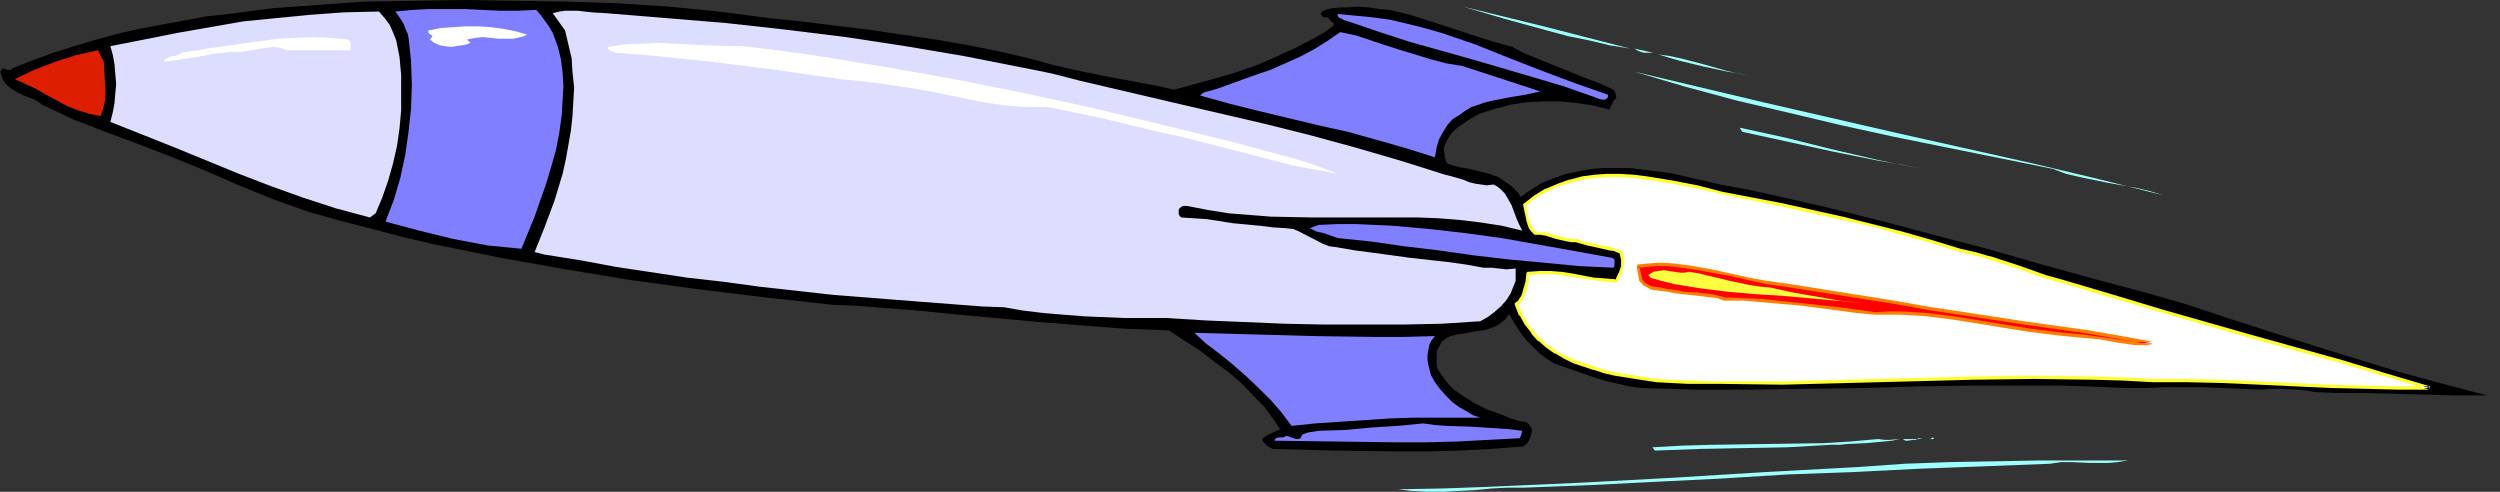
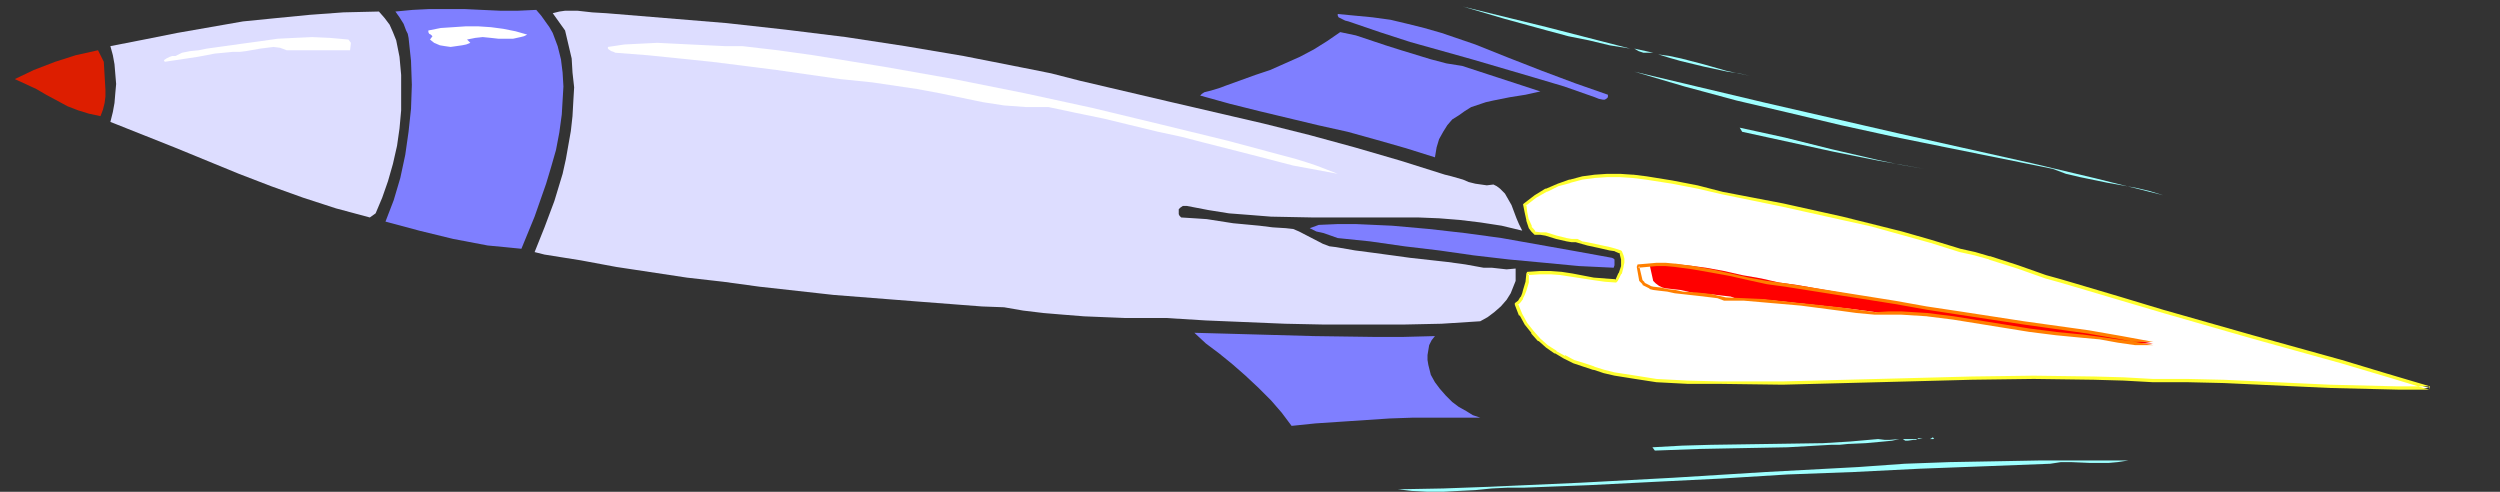
<svg xmlns="http://www.w3.org/2000/svg" xmlns:ns1="http://sodipodi.sourceforge.net/DTD/sodipodi-0.dtd" xmlns:ns2="http://www.inkscape.org/namespaces/inkscape" version="1.0" width="129.766mm" height="25.526mm" id="svg29" ns1:docname="Rocket - Cartoon 23.wmf">
  <rect width="100%" height="100%" fill="#333333" stroke="none" />
  <ns1:namedview id="namedview29" pagecolor="#ffffff" bordercolor="#000000" borderopacity="0.25" ns2:showpageshadow="2" ns2:pageopacity="0.0" ns2:pagecheckerboard="0" ns2:deskcolor="#d1d1d1" ns2:document-units="mm" />
  <defs id="defs1">
    <pattern id="WMFhbasepattern" patternUnits="userSpaceOnUse" width="6" height="6" x="0" y="0" />
  </defs>
-   <path style="fill:#000000;fill-opacity:1;fill-rule:evenodd;stroke:none" d="m 202.646,11.635 3.394,0.97 3.394,0.808 6.949,1.454 6.949,1.293 3.555,0.646 3.394,0.808 8.242,-2.262 3.878,-1.131 4.202,-1.454 3.717,-1.616 3.878,-1.778 3.717,-1.939 1.939,-1.131 1.778,-1.293 V 4.848 4.525 l -0.485,-0.323 -0.162,-0.162 -0.162,-0.323 -0.485,-0.323 h -0.323 -0.485 l -0.162,-0.323 -0.323,-0.323 0.323,-0.485 0.646,-0.323 0.646,-0.162 0.646,-0.162 1.616,-0.162 h 1.454 l 2.101,-0.162 2.101,0.162 2.101,0.323 1.939,0.162 4.04,0.97 4.04,1.293 4.04,1.293 1.939,0.646 1.939,0.646 4.04,1.293 4.04,1.131 2.424,1.293 2.424,0.97 10.019,4.04 2.586,0.97 2.424,1.131 0.323,0.646 0.162,0.485 v 0.485 l -0.323,0.323 -0.323,0.485 -0.162,0.485 -0.323,0.485 -0.162,0.485 -3.232,-0.808 -3.232,-0.485 -3.232,-0.323 h -3.232 l -3.232,0.162 -3.232,0.485 -3.07,0.808 -3.07,0.97 -1.131,0.646 -1.131,0.646 -1.131,0.808 -1.131,0.808 -0.97,0.97 -0.646,0.97 -0.646,1.293 -0.162,0.646 v 0.646 l 0.162,0.808 v 0.485 l 0.162,0.162 v 0.323 l 0.162,0.323 0.323,0.323 0.485,0.162 1.778,0.485 1.939,0.323 1.939,0.485 1.939,0.485 1.778,0.646 1.616,1.131 0.808,0.485 0.646,0.646 0.808,0.808 0.485,0.808 2.101,-1.454 2.101,-1.293 2.424,-0.97 2.262,-0.808 2.424,-0.485 2.586,-0.485 2.424,-0.162 h 2.586 2.586 l 2.586,0.323 2.586,0.323 2.586,0.323 5.01,1.131 4.848,1.131 5.333,0.97 5.171,1.131 10.666,2.424 10.342,2.586 10.342,2.747 10.504,2.747 10.181,2.909 10.504,2.909 10.342,2.747 8.403,2.424 8.242,2.747 16.645,5.333 8.403,2.586 8.403,2.586 8.403,2.262 8.565,2.262 h 2.586 -8.888 l -18.584,-0.485 h -4.525 l -4.363,-0.162 -1.616,-0.323 -1.778,-0.162 -3.394,-0.162 h -1.778 l -1.939,0.162 -3.717,-0.162 -3.878,-0.162 -3.878,-0.162 h -3.717 -3.717 l -3.555,0.162 h -3.878 l -4.04,-0.162 -4.202,-0.162 -5.171,-0.162 h -5.333 -10.666 l -11.15,0.162 -10.989,0.323 -11.15,0.162 -11.15,0.162 h -10.827 l -5.333,-0.162 -5.333,-0.162 -2.262,-0.323 -2.101,-0.485 -2.262,-0.485 -2.101,-0.646 -8.403,-2.909 -1.454,-0.97 -1.293,-0.97 -1.131,-1.131 -1.293,-1.293 -0.97,-1.131 -0.97,-1.454 -0.808,-1.293 -0.808,-1.454 -0.646,0.97 -0.97,0.808 -0.97,0.646 -1.293,0.485 -1.131,0.323 -1.454,0.162 -2.586,0.485 -1.131,0.162 -1.293,0.323 -0.97,0.485 -0.808,0.646 -0.485,0.97 -0.323,0.485 -0.162,0.646 v 0.646 0.808 0.808 l 0.162,0.97 0.808,1.131 0.646,0.97 0.808,0.97 0.97,0.97 2.101,1.454 2.101,1.293 2.262,1.131 2.262,0.808 1.293,0.485 1.131,0.485 2.262,0.646 h 0.323 0.323 l 0.646,0.485 0.323,0.485 0.323,0.485 -0.162,0.97 -0.323,0.97 -0.485,0.808 -0.323,0.323 -0.485,0.323 -6.464,0.485 -6.302,0.323 -6.141,0.162 h -5.979 l -11.958,-0.162 -6.141,-0.162 -6.141,-0.162 -0.646,-0.323 -0.646,-0.485 -0.485,-0.485 -0.323,-0.646 0.808,-0.646 0.97,-0.485 0.808,-0.323 0.97,-0.485 -0.97,-1.454 -1.131,-1.616 -1.131,-1.454 -1.293,-1.293 -2.586,-2.747 -2.747,-2.424 -3.07,-2.262 -2.909,-2.262 -3.07,-1.939 -2.909,-1.939 -4.363,-0.162 -4.363,-0.162 -8.403,-0.646 -8.08,-0.646 -15.998,-1.454 -8.08,-0.808 -8.242,-0.646 -4.202,-0.323 -4.202,-0.162 -13.251,-1.454 -13.251,-1.616 -13.09,-1.778 -12.766,-2.101 -12.766,-2.262 -6.302,-1.293 -6.464,-1.293 L 79.184,46.541 73.043,44.925 66.741,43.309 60.438,41.531 53.651,39.107 46.864,36.36 40.238,33.451 33.451,30.704 27.149,28.28 20.685,25.856 14.382,23.432 11.312,21.978 8.242,20.523 7.11,19.715 5.979,19.23 4.686,18.746 3.394,18.099 2.262,17.453 1.293,16.645 0.485,15.514 0.323,14.867 0,14.059 l 0.323,-0.323 0.162,-0.323 0.646,0.162 0.323,0.162 H 1.778 2.101 L 2.424,13.413 6.464,11.797 10.504,10.342 14.544,9.05 18.907,7.757 23.109,6.626 27.31,5.656 31.674,4.848 36.037,4.04 40.4,3.232 44.763,2.747 53.49,1.616 62.378,0.97 71.266,0.323 81.285,0.162 91.304,0 l 10.019,0.162 10.019,0.162 9.858,0.323 10.019,0.646 9.858,0.97 9.858,1.293 6.302,0.646 6.464,0.808 6.626,0.808 6.626,0.97 6.626,0.97 6.464,1.131 6.464,1.293 z" id="path1" />
  <path style="fill:#9effff;fill-opacity:1;fill-rule:evenodd;stroke:none" d="m 319.806,9.534 -4.04,-0.646 -4.04,-0.97 -4.04,-0.808 -4.202,-1.131 -8.242,-2.262 -8.242,-2.424 16.483,4.04 z" id="path2" />
  <path style="fill:#7f7fff;fill-opacity:1;fill-rule:evenodd;stroke:none" d="m 105.201,1.939 0.97,1.131 0.808,1.131 0.808,1.131 0.646,1.131 0.485,1.293 0.485,1.293 0.646,2.586 0.323,2.586 0.162,2.747 -0.162,2.747 -0.162,2.747 -0.485,3.555 -0.646,3.394 -0.97,3.394 -0.97,3.232 -1.131,3.232 -1.131,3.232 -2.586,6.302 -3.232,-0.323 -3.394,-0.323 -3.394,-0.646 -3.394,-0.646 -6.626,-1.616 -6.626,-1.778 1.616,-4.202 1.293,-4.363 0.97,-4.525 0.646,-4.525 0.485,-4.525 0.162,-4.686 -0.162,-4.686 L 80.154,7.434 79.992,6.626 79.669,5.979 79.184,4.686 78.376,3.394 77.568,2.262 80.962,1.939 84.194,1.778 h 3.394 3.555 l 3.394,0.162 3.555,0.162 h 3.555 z" id="path3" />
  <path style="fill:#ddddff;fill-opacity:1;fill-rule:evenodd;stroke:none" d="m 78.699,14.706 v 3.394 3.555 l -0.323,3.555 -0.485,3.394 -0.808,3.555 -0.97,3.394 -1.131,3.232 -1.293,3.07 -1.131,0.808 -6.626,-1.778 -6.464,-2.101 -6.302,-2.262 -6.302,-2.424 -12.605,-5.171 -12.605,-5.01 0.485,-1.939 0.323,-1.778 0.162,-1.939 0.162,-1.778 -0.162,-1.939 -0.162,-1.939 -0.323,-1.778 -0.485,-1.778 6.626,-1.293 6.464,-1.293 6.464,-1.131 6.464,-1.131 6.464,-0.646 6.626,-0.646 6.626,-0.485 6.949,-0.162 1.131,1.293 0.97,1.293 0.646,1.454 0.646,1.616 0.323,1.616 0.323,1.616 z" id="path4" />
  <path style="fill:#ddddff;fill-opacity:1;fill-rule:evenodd;stroke:none" d="m 211.857,15.837 17.938,4.202 18.099,4.202 9.05,2.262 8.888,2.424 8.888,2.586 8.726,2.747 1.293,0.323 2.262,0.646 1.131,0.485 1.293,0.323 1.131,0.162 1.131,0.162 1.293,-0.162 0.646,0.323 0.646,0.485 0.97,0.97 0.646,1.131 0.646,1.131 0.97,2.586 0.485,1.131 0.646,1.293 -4.04,-0.97 -4.202,-0.646 -4.04,-0.485 -4.04,-0.323 -4.04,-0.162 h -4.202 -8.242 -8.242 l -8.242,-0.162 -4.04,-0.323 -4.202,-0.323 -4.04,-0.646 -4.202,-0.808 h -0.808 l -0.485,0.323 -0.323,0.323 v 0.97 l 0.162,0.323 0.323,0.323 2.586,0.162 2.424,0.162 5.171,0.808 5.171,0.485 2.586,0.323 2.586,0.162 1.454,0.162 1.131,0.485 4.686,2.424 1.293,0.485 1.293,0.162 3.717,0.646 3.717,0.485 7.11,0.97 7.272,0.808 3.555,0.485 3.555,0.646 h 1.616 l 1.454,0.162 1.454,0.162 1.778,-0.162 v 0.97 1.454 l -0.323,0.808 -0.646,1.616 -0.808,1.293 -1.131,1.293 -1.293,1.131 -1.293,0.97 -1.454,0.808 -7.595,0.485 -7.595,0.162 h -7.757 -7.595 l -7.757,-0.162 -7.757,-0.323 -7.757,-0.323 -7.918,-0.485 h -8.08 l -7.918,-0.323 -4.04,-0.323 -3.878,-0.323 -4.04,-0.485 -3.717,-0.646 -4.363,-0.162 -4.202,-0.323 -8.403,-0.646 -8.242,-0.646 -8.242,-0.646 -7.272,-0.808 -7.272,-0.808 -7.11,-0.97 -7.11,-0.808 -13.898,-2.101 -6.949,-1.293 -7.11,-1.131 -1.939,-0.485 0.97,-2.424 0.97,-2.424 1.939,-5.171 1.616,-5.333 0.646,-2.909 0.485,-2.747 0.485,-2.747 0.323,-2.909 0.162,-2.909 0.162,-2.747 -0.323,-2.909 -0.162,-2.747 -0.646,-2.747 -0.646,-2.747 -2.424,-3.394 1.293,-0.323 1.131,-0.162 h 1.293 1.131 l 1.454,0.162 1.454,0.162 2.747,0.162 11.797,0.97 11.797,0.97 11.635,1.293 11.797,1.454 11.635,1.778 11.474,1.939 11.474,2.262 5.656,1.131 z" id="path5" />
  <path style="fill:#7f7fff;fill-opacity:1;fill-rule:evenodd;stroke:none" d="m 315.443,18.584 v 0.485 l -0.323,0.323 -0.323,0.162 h -0.323 l -0.808,-0.162 -0.808,-0.323 -5.979,-2.101 -5.979,-1.778 -12.12,-3.555 -12.12,-3.394 -5.979,-1.939 -6.141,-2.101 -0.646,-0.162 -0.646,-0.323 -0.646,-0.323 -0.162,-0.323 V 2.747 l 3.394,0.323 3.394,0.323 3.555,0.485 3.394,0.808 3.232,0.808 3.394,0.97 6.626,2.262 6.464,2.586 6.626,2.586 6.464,2.424 z" id="path6" />
  <path style="fill:#ffffff;fill-opacity:1;fill-rule:evenodd;stroke:none" d="m 103.424,6.787 -0.646,0.323 -0.646,0.162 -1.454,0.323 H 99.222 97.768 l -1.454,-0.162 -1.616,-0.162 -1.454,0.162 -1.616,0.323 0.646,0.646 -0.808,0.323 -0.808,0.162 -1.131,0.162 -1.131,0.162 -1.131,-0.162 -0.97,-0.162 -1.131,-0.485 -0.808,-0.646 0.485,-0.646 -0.323,-0.323 -0.323,-0.162 -0.162,-0.323 v 0 -0.323 L 86.456,5.494 88.88,5.333 91.304,5.171 h 2.586 l 2.424,0.162 2.424,0.323 2.424,0.485 z" id="path7" />
  <path style="fill:#7f7fff;fill-opacity:1;fill-rule:evenodd;stroke:none" d="m 286.84,12.928 15.352,5.01 -2.909,0.646 -3.07,0.485 -3.232,0.646 -1.454,0.323 -1.454,0.485 -1.454,0.485 -1.293,0.808 -1.131,0.808 -1.293,0.808 -0.97,1.131 -0.808,1.293 -0.808,1.454 -0.485,1.616 -0.323,1.939 -5.656,-1.778 -5.656,-1.616 -5.818,-1.616 -5.818,-1.293 -11.474,-2.747 -5.818,-1.454 -5.818,-1.616 0.323,-0.323 0.485,-0.323 0.646,-0.162 0.646,-0.162 1.616,-0.485 1.293,-0.485 5.818,-2.101 2.909,-0.97 2.909,-1.293 2.909,-1.293 2.747,-1.454 2.586,-1.616 2.586,-1.778 3.07,0.646 5.818,1.939 3.07,0.97 5.818,1.778 3.07,0.808 z" id="path8" />
  <path style="fill:#ffffff;fill-opacity:1;fill-rule:evenodd;stroke:none" d="M 68.842,8.403 68.68,9.858 H 56.237 L 54.944,9.373 53.651,9.211 l -1.293,0.162 -1.293,0.162 -2.747,0.485 -1.293,0.162 h -1.454 l -1.616,0.162 -1.778,0.162 -3.394,0.646 -3.232,0.485 -3.232,0.485 -0.162,-0.323 0.485,-0.323 0.646,-0.323 0.485,-0.162 h 0.646 l 0.646,-0.323 0.646,-0.323 1.616,-0.323 1.616,-0.162 1.616,-0.323 6.949,-0.97 3.555,-0.485 3.394,-0.485 3.232,-0.162 3.555,-0.162 3.555,0.162 3.555,0.323 z" id="path9" />
  <path style="fill:#ffffff;fill-opacity:1;fill-rule:evenodd;stroke:none" d="m 254.197,31.189 2.101,0.646 1.939,0.646 4.202,1.616 -4.363,-0.808 -4.363,-0.808 -4.363,-1.131 -4.363,-1.131 -8.888,-2.262 -4.363,-1.131 -4.525,-0.97 -5.333,-1.293 -5.333,-1.293 -5.494,-1.131 -5.333,-1.131 h -2.262 -2.101 l -4.363,-0.323 -4.202,-0.646 -8.565,-1.778 -4.363,-0.808 -4.363,-0.646 -4.363,-0.646 -6.302,-0.646 -12.443,-1.778 -6.302,-0.808 -6.464,-0.808 -6.302,-0.646 -6.302,-0.646 -6.302,-0.485 -0.323,-0.162 -0.485,-0.162 -0.485,-0.323 -0.162,-0.162 V 9.211 l 3.232,-0.485 3.232,-0.162 3.232,-0.162 3.232,0.162 6.626,0.323 3.394,0.162 h 3.394 l 6.949,0.808 6.949,0.97 13.898,2.262 13.736,2.424 13.736,2.747 13.413,2.909 13.413,3.232 13.251,3.232 z" id="path10" />
  <path style="fill:#9effff;fill-opacity:1;fill-rule:evenodd;stroke:none" d="m 324.331,10.342 h -0.808 -1.131 l -0.97,-0.323 -0.808,-0.485 z" id="path11" />
  <path style="fill:#dd1e00;fill-opacity:1;fill-rule:evenodd;stroke:none" d="m 20.362,12.12 0.162,2.747 0.162,2.747 v 1.293 l -0.162,1.293 -0.323,1.293 -0.485,1.293 -2.262,-0.485 -2.101,-0.646 -2.101,-0.808 -2.101,-1.131 -2.101,-1.131 -1.939,-1.131 -2.101,-0.97 -2.101,-0.97 3.717,-1.778 4.202,-1.616 4.04,-1.293 4.363,-0.97 z" id="path12" />
  <path style="fill:#9effff;fill-opacity:1;fill-rule:evenodd;stroke:none" d="m 343.238,14.867 -2.101,-0.485 -2.262,-0.323 -4.525,-0.97 -4.686,-1.131 -2.262,-0.646 -2.101,-0.646 2.262,0.323 2.262,0.485 4.363,1.131 4.525,1.293 2.262,0.485 z" id="path13" />
  <path style="fill:#9effff;fill-opacity:1;fill-rule:evenodd;stroke:none" d="m 424.361,38.299 -2.586,-0.808 -2.747,-0.646 -5.494,-0.97 -5.494,-1.131 -2.747,-0.646 -2.586,-0.97 -20.846,-4.202 -10.342,-2.101 -10.342,-2.262 -10.181,-2.424 -10.342,-2.424 -10.181,-2.747 -9.858,-2.909 12.928,3.07 12.928,3.07 26.018,5.979 26.018,5.818 12.928,3.07 z" id="path14" />
  <path style="fill:#9effff;fill-opacity:1;fill-rule:evenodd;stroke:none" d="m 353.58,17.291 -8.565,-1.778 z" id="path15" />
  <path style="fill:#9effff;fill-opacity:1;fill-rule:evenodd;stroke:none" d="m 377.497,33.128 -9.05,-1.616 -8.888,-1.778 -8.888,-1.939 -8.888,-1.939 -0.485,-0.808 8.888,1.939 4.525,1.131 4.525,1.131 9.05,2.101 4.525,0.97 z" id="path16" />
-   <path style="fill:#9effff;fill-opacity:1;fill-rule:evenodd;stroke:none" d="m 378.628,33.451 3.394,0.646 z" id="path17" />
  <path style="fill:#ffffff;fill-opacity:1;fill-rule:evenodd;stroke:none" d="m 337.905,37.814 11.797,2.424 11.635,2.586 5.979,1.454 5.656,1.454 5.818,1.616 5.818,1.778 2.747,0.646 2.909,0.808 5.656,1.778 2.747,0.97 2.747,0.97 2.747,0.808 2.909,0.808 8.565,2.586 8.726,2.586 17.453,5.01 17.614,4.848 8.565,2.586 8.565,2.586 h -6.141 l -6.626,-0.162 -6.626,-0.162 -6.949,-0.323 -13.898,-0.646 -6.949,-0.162 h -6.949 l -5.818,-0.323 -5.818,-0.162 -5.818,-0.162 h -5.979 l -12.12,0.162 -12.282,0.323 -12.443,0.323 -12.443,0.323 -12.282,-0.162 h -6.302 l -6.141,-0.323 -4.04,-0.646 -4.202,-0.646 -2.101,-0.485 -1.939,-0.646 -1.939,-0.646 -1.939,-0.646 -1.939,-0.97 -1.616,-0.97 -1.778,-1.131 -1.454,-1.293 -1.454,-1.454 -1.131,-1.616 -1.131,-1.778 -0.808,-1.939 0.485,-0.646 0.485,-0.646 0.323,-0.808 0.323,-0.808 0.485,-1.616 v -1.616 l 2.424,-0.162 h 2.262 l 2.101,0.162 2.101,0.323 4.202,0.646 2.101,0.323 2.262,0.162 0.808,-1.454 0.323,-1.454 0.162,-0.646 v -0.646 l -0.162,-0.808 -0.162,-0.646 -1.131,-0.323 -0.97,-0.323 -2.262,-0.485 -2.262,-0.485 -0.97,-0.323 -1.131,-0.323 h -0.97 l -0.97,-0.162 -2.101,-0.485 -1.939,-0.646 -1.131,-0.162 h -1.131 l -0.485,-0.485 -0.323,-0.646 -0.646,-1.454 -0.162,-1.454 -0.323,-1.616 2.101,-1.454 2.262,-1.293 2.262,-0.97 2.262,-0.808 2.424,-0.646 2.424,-0.323 2.424,-0.162 h 2.586 l 2.424,0.162 2.586,0.323 5.171,0.808 5.01,0.97 z" id="path18" />
  <path style="fill:#ffff30;fill-opacity:1;fill-rule:evenodd;stroke:none" d="m 337.905,38.138 11.797,2.424 11.635,2.586 5.818,1.293 5.818,1.616 5.818,1.616 5.656,1.778 2.909,0.646 2.909,0.808 h -0.162 l 5.656,1.778 2.747,0.97 2.747,0.97 v 0 l 2.909,0.808 2.747,0.808 8.726,2.586 8.726,2.586 17.453,5.01 17.453,4.848 8.726,2.586 8.565,2.586 v -0.646 h -6.141 l -6.626,-0.162 -6.626,-0.162 -6.949,-0.323 -13.898,-0.646 -6.949,-0.162 h -6.949 l -5.818,-0.323 -5.818,-0.162 -11.797,-0.162 -12.12,0.162 -12.282,0.323 -12.443,0.323 -12.443,0.323 h -12.282 l -6.302,-0.162 -6.141,-0.323 v 0 l -4.04,-0.646 -4.202,-0.646 -1.939,-0.485 -2.101,-0.646 h 0.162 l -1.939,-0.646 -2.101,-0.646 -1.778,-0.97 v 0.162 l -1.778,-0.97 h 0.162 l -1.778,-1.131 -1.454,-1.293 v 0 l -1.293,-1.454 v 0 l -1.293,-1.616 -0.97,-1.778 v 0 l -0.808,-1.939 -0.162,0.323 0.646,-0.646 0.485,-0.646 v -0.162 l 0.323,-0.646 v 0 l 0.323,-0.808 v 0 l 0.485,-1.616 v -0.162 -1.616 l -0.323,0.323 2.424,-0.162 h 2.262 l 2.101,0.162 h -0.162 l 2.101,0.323 4.202,0.646 2.262,0.323 v 0 l 2.262,0.162 0.323,-0.323 0.646,-1.293 0.162,-0.162 0.323,-1.293 v -0.162 l 0.162,-0.646 v -0.808 l -0.162,-0.646 v 0 l -0.323,-0.808 -0.162,-0.162 -0.97,-0.323 v 0 l -1.131,-0.323 -2.262,-0.485 -2.262,-0.485 -0.97,-0.162 v 0 l -0.97,-0.485 h -1.131 v 0 l -0.97,-0.162 -1.939,-0.485 -2.101,-0.646 h -1.131 v 0 l -1.131,-0.162 0.323,0.162 -0.485,-0.646 -0.485,-0.485 h 0.162 l -0.646,-1.454 v 0.162 l -0.323,-1.616 -0.162,-1.454 -0.162,0.323 2.101,-1.616 2.262,-1.293 -0.162,0.162 2.262,-1.131 2.424,-0.646 h -0.162 l 2.424,-0.646 2.424,-0.323 v 0 l 2.424,-0.162 h 2.586 l 2.424,0.162 v 0 l 2.586,0.323 5.171,0.808 5.01,0.97 4.848,1.131 0.162,-0.485 -5.01,-1.293 -5.01,-0.97 -5.01,-0.808 -2.586,-0.323 h -0.162 l -2.424,-0.162 h -2.586 l -2.424,0.162 v 0 l -2.424,0.323 -2.424,0.646 h -0.162 l -2.262,0.808 -2.262,0.97 h -0.162 l -2.101,1.293 -2.101,1.616 -0.162,0.162 0.323,1.616 0.323,1.454 v 0.162 l 0.485,1.454 v 0 l 0.485,0.646 0.485,0.485 0.162,0.162 h 1.131 v 0 l 0.97,0.162 2.101,0.646 2.101,0.485 0.97,0.162 v 0 h 0.97 -0.162 l 1.131,0.323 v 0 l 1.131,0.323 2.262,0.485 2.101,0.485 1.131,0.162 h -0.162 l 1.131,0.485 -0.162,-0.162 0.162,0.646 v 0 l 0.162,0.646 v 0 0.646 0.646 0 l -0.485,1.454 v -0.162 l -0.646,1.454 0.162,-0.162 -2.262,-0.162 h 0.162 l -2.262,-0.162 -4.202,-0.808 -2.101,-0.323 v 0 l -2.101,-0.162 h -2.262 l -2.424,0.162 -0.162,0.323 -0.162,1.616 v 0 l -0.485,1.616 v 0 l -0.162,0.646 v 0 l -0.323,0.808 v -0.162 l -0.485,0.808 -0.646,0.485 v 0.323 l 0.808,2.101 h 0.162 l 0.97,1.778 1.293,1.616 v 0.162 l 1.293,1.454 h 0.162 l 1.454,1.293 1.616,1.131 h 0.162 l 1.616,0.97 v 0 l 1.939,0.97 1.939,0.646 1.939,0.646 h 0.162 l 1.939,0.646 2.101,0.485 4.04,0.646 4.202,0.646 v 0 l 6.141,0.323 h 6.302 l 12.282,0.162 12.443,-0.323 12.443,-0.323 12.282,-0.323 12.12,-0.162 11.797,0.162 5.818,0.162 5.818,0.323 h 6.949 l 6.949,0.162 13.898,0.646 6.949,0.323 6.626,0.162 6.626,0.162 h 6.141 l 0.162,-0.646 -8.726,-2.586 -8.565,-2.586 -17.453,-4.848 -17.614,-5.01 -8.565,-2.586 -8.726,-2.586 -2.747,-0.808 -2.909,-0.808 v 0 l -2.747,-0.97 -2.747,-0.97 -5.494,-1.778 h -0.162 l -2.747,-0.808 -2.909,-0.646 -5.818,-1.778 -5.656,-1.616 -5.818,-1.454 -5.818,-1.454 -11.635,-2.586 -11.797,-2.262 z" id="path19" />
  <path style="fill:#7f7fff;fill-opacity:1;fill-rule:evenodd;stroke:none" d="m 316.251,50.581 0.323,0.162 0.162,0.162 v 0.485 0.646 l -0.162,0.485 -6.787,-0.323 -6.787,-0.646 -6.949,-0.646 -6.949,-0.808 -6.787,-0.97 -6.787,-0.808 -6.787,-0.97 -6.302,-0.646 -2.747,-0.97 -1.454,-0.323 -1.293,-0.646 1.778,-0.646 3.717,-0.162 h 3.555 l 7.11,0.323 7.272,0.646 7.11,0.808 7.11,0.97 7.272,1.293 7.272,1.293 z" id="path20" />
-   <path style="fill:#ff0000;fill-opacity:1;fill-rule:evenodd;stroke:none" d="m 371.68,59.307 6.302,1.131 6.302,0.97 12.766,1.939 12.766,1.778 6.302,1.131 6.302,1.131 h -1.778 -1.778 l -3.394,-0.485 -3.555,-0.485 -3.555,-0.485 -5.01,-0.485 -5.01,-0.646 -5.01,-0.808 -10.181,-1.616 -5.01,-0.646 -5.171,-0.323 h -2.424 l -2.586,0.162 -3.555,-0.485 -3.717,-0.485 -7.434,-0.808 -7.434,-0.808 -3.717,-0.323 h -3.717 l -1.293,-0.485 -1.454,-0.162 -2.747,-0.323 -2.909,-0.162 -1.293,-0.323 -1.454,-0.323 -1.454,-0.162 -1.454,-0.162 -0.646,-0.162 -0.646,-0.323 -0.646,-0.485 -0.485,-0.485 -0.646,-2.909 1.939,-0.162 1.778,-0.162 h 1.778 l 1.778,0.162 3.717,0.485 3.555,0.646 3.555,0.808 3.717,0.646 3.555,0.808 3.555,0.485 z" id="path21" />
+   <path style="fill:#ff0000;fill-opacity:1;fill-rule:evenodd;stroke:none" d="m 371.68,59.307 6.302,1.131 6.302,0.97 12.766,1.939 12.766,1.778 6.302,1.131 6.302,1.131 h -1.778 -1.778 l -3.394,-0.485 -3.555,-0.485 -3.555,-0.485 -5.01,-0.485 -5.01,-0.646 -5.01,-0.808 -10.181,-1.616 -5.01,-0.646 -5.171,-0.323 l -2.586,0.162 -3.555,-0.485 -3.717,-0.485 -7.434,-0.808 -7.434,-0.808 -3.717,-0.323 h -3.717 l -1.293,-0.485 -1.454,-0.162 -2.747,-0.323 -2.909,-0.162 -1.293,-0.323 -1.454,-0.323 -1.454,-0.162 -1.454,-0.162 -0.646,-0.162 -0.646,-0.323 -0.646,-0.485 -0.485,-0.485 -0.646,-2.909 1.939,-0.162 1.778,-0.162 h 1.778 l 1.778,0.162 3.717,0.485 3.555,0.646 3.555,0.808 3.717,0.646 3.555,0.808 3.555,0.485 z" id="path21" />
  <path style="fill:#ff7f00;fill-opacity:1;fill-rule:evenodd;stroke:none" d="m 371.68,59.63 6.302,1.131 6.302,0.97 12.766,1.939 12.605,1.778 6.464,1.131 6.302,1.131 v -0.646 h -1.778 -1.778 0.162 l -3.555,-0.485 -3.394,-0.485 -3.555,-0.485 h -0.162 l -5.01,-0.485 h 0.162 l -5.171,-0.646 -5.01,-0.808 -10.019,-1.616 -5.171,-0.646 v 0 l -5.171,-0.323 h -2.424 l -2.586,0.162 v 0 l -3.555,-0.485 -3.555,-0.485 -7.434,-0.808 h -0.162 l -7.434,-0.808 -3.717,-0.162 -3.717,-0.162 h 0.162 l -1.454,-0.323 v 0 l -1.293,-0.323 -2.909,-0.323 v 0 l -2.909,-0.162 h 0.162 l -1.454,-0.323 -1.454,-0.162 -1.454,-0.323 -1.454,-0.162 -0.646,-0.162 h 0.162 l -0.646,-0.323 v 0 l -0.646,-0.323 h 0.162 l -0.485,-0.485 v 0 l -0.646,-2.747 -0.162,0.323 1.778,-0.162 v 0 l 1.778,-0.162 h 1.778 l 1.778,0.162 v 0 l 3.555,0.485 3.717,0.646 3.555,0.646 3.555,0.808 3.717,0.808 3.555,0.485 21.493,3.394 v -0.646 l -21.331,-3.394 -3.717,-0.485 -3.555,-0.646 -3.555,-0.808 -3.717,-0.808 -3.555,-0.646 -3.555,-0.485 h -0.162 l -1.778,-0.162 h -1.778 l -1.778,0.162 v 0 l -1.939,0.162 -0.162,0.485 0.485,2.747 0.162,0.162 0.485,0.485 v 0.162 l 0.646,0.323 v 0 l 0.646,0.323 0.162,0.162 0.646,0.162 1.293,0.162 1.454,0.162 1.454,0.323 1.454,0.162 v 0 l 2.909,0.323 v 0 l 2.747,0.323 1.293,0.162 v 0 l 1.293,0.485 h 0.162 3.717 l 3.717,0.323 7.434,0.646 v 0 l 7.434,0.97 3.555,0.485 3.555,0.323 h 0.162 2.586 2.424 l 5.171,0.323 h -0.162 l 5.171,0.646 10.019,1.616 5.01,0.808 5.171,0.646 v 0 l 5.01,0.485 v 0 l 3.555,0.323 3.555,0.646 3.394,0.485 v 0 h 1.778 1.778 v -0.646 l -6.141,-1.131 -6.464,-1.131 -12.766,-1.778 -12.605,-1.939 -6.464,-0.97 -6.302,-1.131 z" id="path22" />
-   <path style="fill:#ffff3f;fill-opacity:1;fill-rule:evenodd;stroke:none" d="m 347.278,56.398 4.363,0.97 4.686,0.808 4.525,0.808 4.686,0.485 -5.333,-0.485 -5.333,-0.485 -5.494,-0.485 -5.333,-0.323 -5.333,-0.485 -5.171,-0.646 -5.01,-0.808 -2.586,-0.646 -2.262,-0.646 v -0.162 l -0.162,-0.162 -0.162,-0.162 0.485,-0.323 0.485,-0.323 0.97,-0.162 1.131,-0.162 0.97,0.162 2.262,0.323 h 0.808 l 0.97,-0.162 1.939,0.323 1.939,0.485 2.101,0.485 1.939,0.485 3.878,0.808 2.101,0.323 z" id="path23" />
  <path style="fill:#7f7fff;fill-opacity:1;fill-rule:evenodd;stroke:none" d="m 281.507,65.933 -0.646,0.808 -0.485,0.97 -0.162,0.97 -0.162,0.97 v 0.97 l 0.162,0.97 0.485,1.939 0.808,1.454 0.97,1.293 1.131,1.293 1.293,1.293 1.293,0.97 1.454,0.808 1.293,0.808 1.454,0.485 h -4.04 -4.363 -4.686 l -4.686,0.162 -9.696,0.646 -4.848,0.323 -4.686,0.485 -0.97,-1.293 -0.97,-1.293 -2.101,-2.424 -2.424,-2.424 -2.586,-2.424 -2.586,-2.262 -2.586,-2.101 -2.586,-1.939 -2.262,-2.101 5.979,0.162 5.818,0.162 11.635,0.323 11.635,0.162 h 5.979 z" id="path24" />
-   <path style="fill:#7f7fff;fill-opacity:1;fill-rule:evenodd;stroke:none" d="m 298.636,84.517 -0.162,0.646 -0.162,0.485 -0.162,0.323 -6.141,0.323 -6.141,0.323 -5.979,0.162 h -5.979 l -11.958,-0.162 -11.958,-0.162 0.162,-0.323 0.162,-0.162 0.646,-0.162 h 0.808 l 0.323,-0.162 0.162,-0.162 0.646,0.162 0.808,0.323 0.646,0.162 h 0.323 l 0.485,-0.162 0.162,-0.485 0.323,-0.323 0.485,-0.162 0.485,-0.162 1.131,-0.162 0.97,-0.162 5.171,-0.162 5.171,-0.485 5.171,-0.323 5.01,-0.485 2.262,0.323 2.262,0.162 4.848,0.162 5.01,0.323 2.424,0.162 z" id="path25" />
  <path style="fill:#9effff;fill-opacity:1;fill-rule:evenodd;stroke:none" d="m 377.174,85.971 h -0.808 l -0.485,0.323 h -0.485 l -1.131,0.162 h -0.485 l -0.485,-0.323 h 3.07 z" id="path26" />
  <path style="fill:#9effff;fill-opacity:1;fill-rule:evenodd;stroke:none" d="m 379.436,85.971 -0.162,0.162 h -0.97 0.323 l 0.323,-0.162 0.162,-0.162 z" id="path27" />
  <path style="fill:#9effff;fill-opacity:1;fill-rule:evenodd;stroke:none" d="m 372.649,86.133 -1.454,0.323 -1.616,0.162 -3.555,0.323 -3.555,0.162 -1.616,0.162 h -1.616 l -8.565,0.485 -8.726,0.162 -8.403,0.162 -8.888,0.323 -0.485,-0.646 5.818,-0.323 5.656,-0.162 10.989,-0.162 10.989,-0.162 5.333,-0.323 5.494,-0.485 1.293,0.162 h 0.97 z" id="path28" />
  <path style="fill:#9effff;fill-opacity:1;fill-rule:evenodd;stroke:none" d="m 417.574,90.334 -2.101,0.323 -1.778,0.162 h -3.717 l -3.717,-0.162 h -1.939 l -2.101,0.323 -12.605,0.485 -12.928,0.485 -12.928,0.646 -13.09,0.485 -13.09,0.808 -13.09,0.646 -12.766,0.646 -12.605,0.485 h -3.232 l -3.232,0.162 -3.232,0.323 -3.232,0.162 -3.07,0.162 h -3.07 l -3.07,-0.162 -2.747,-0.323 8.888,-0.162 8.888,-0.323 18.099,-0.808 18.099,-0.97 18.261,-1.131 18.099,-0.97 9.05,-0.646 8.888,-0.323 9.05,-0.162 8.726,-0.162 h 8.726 z" id="path29" />
</svg>